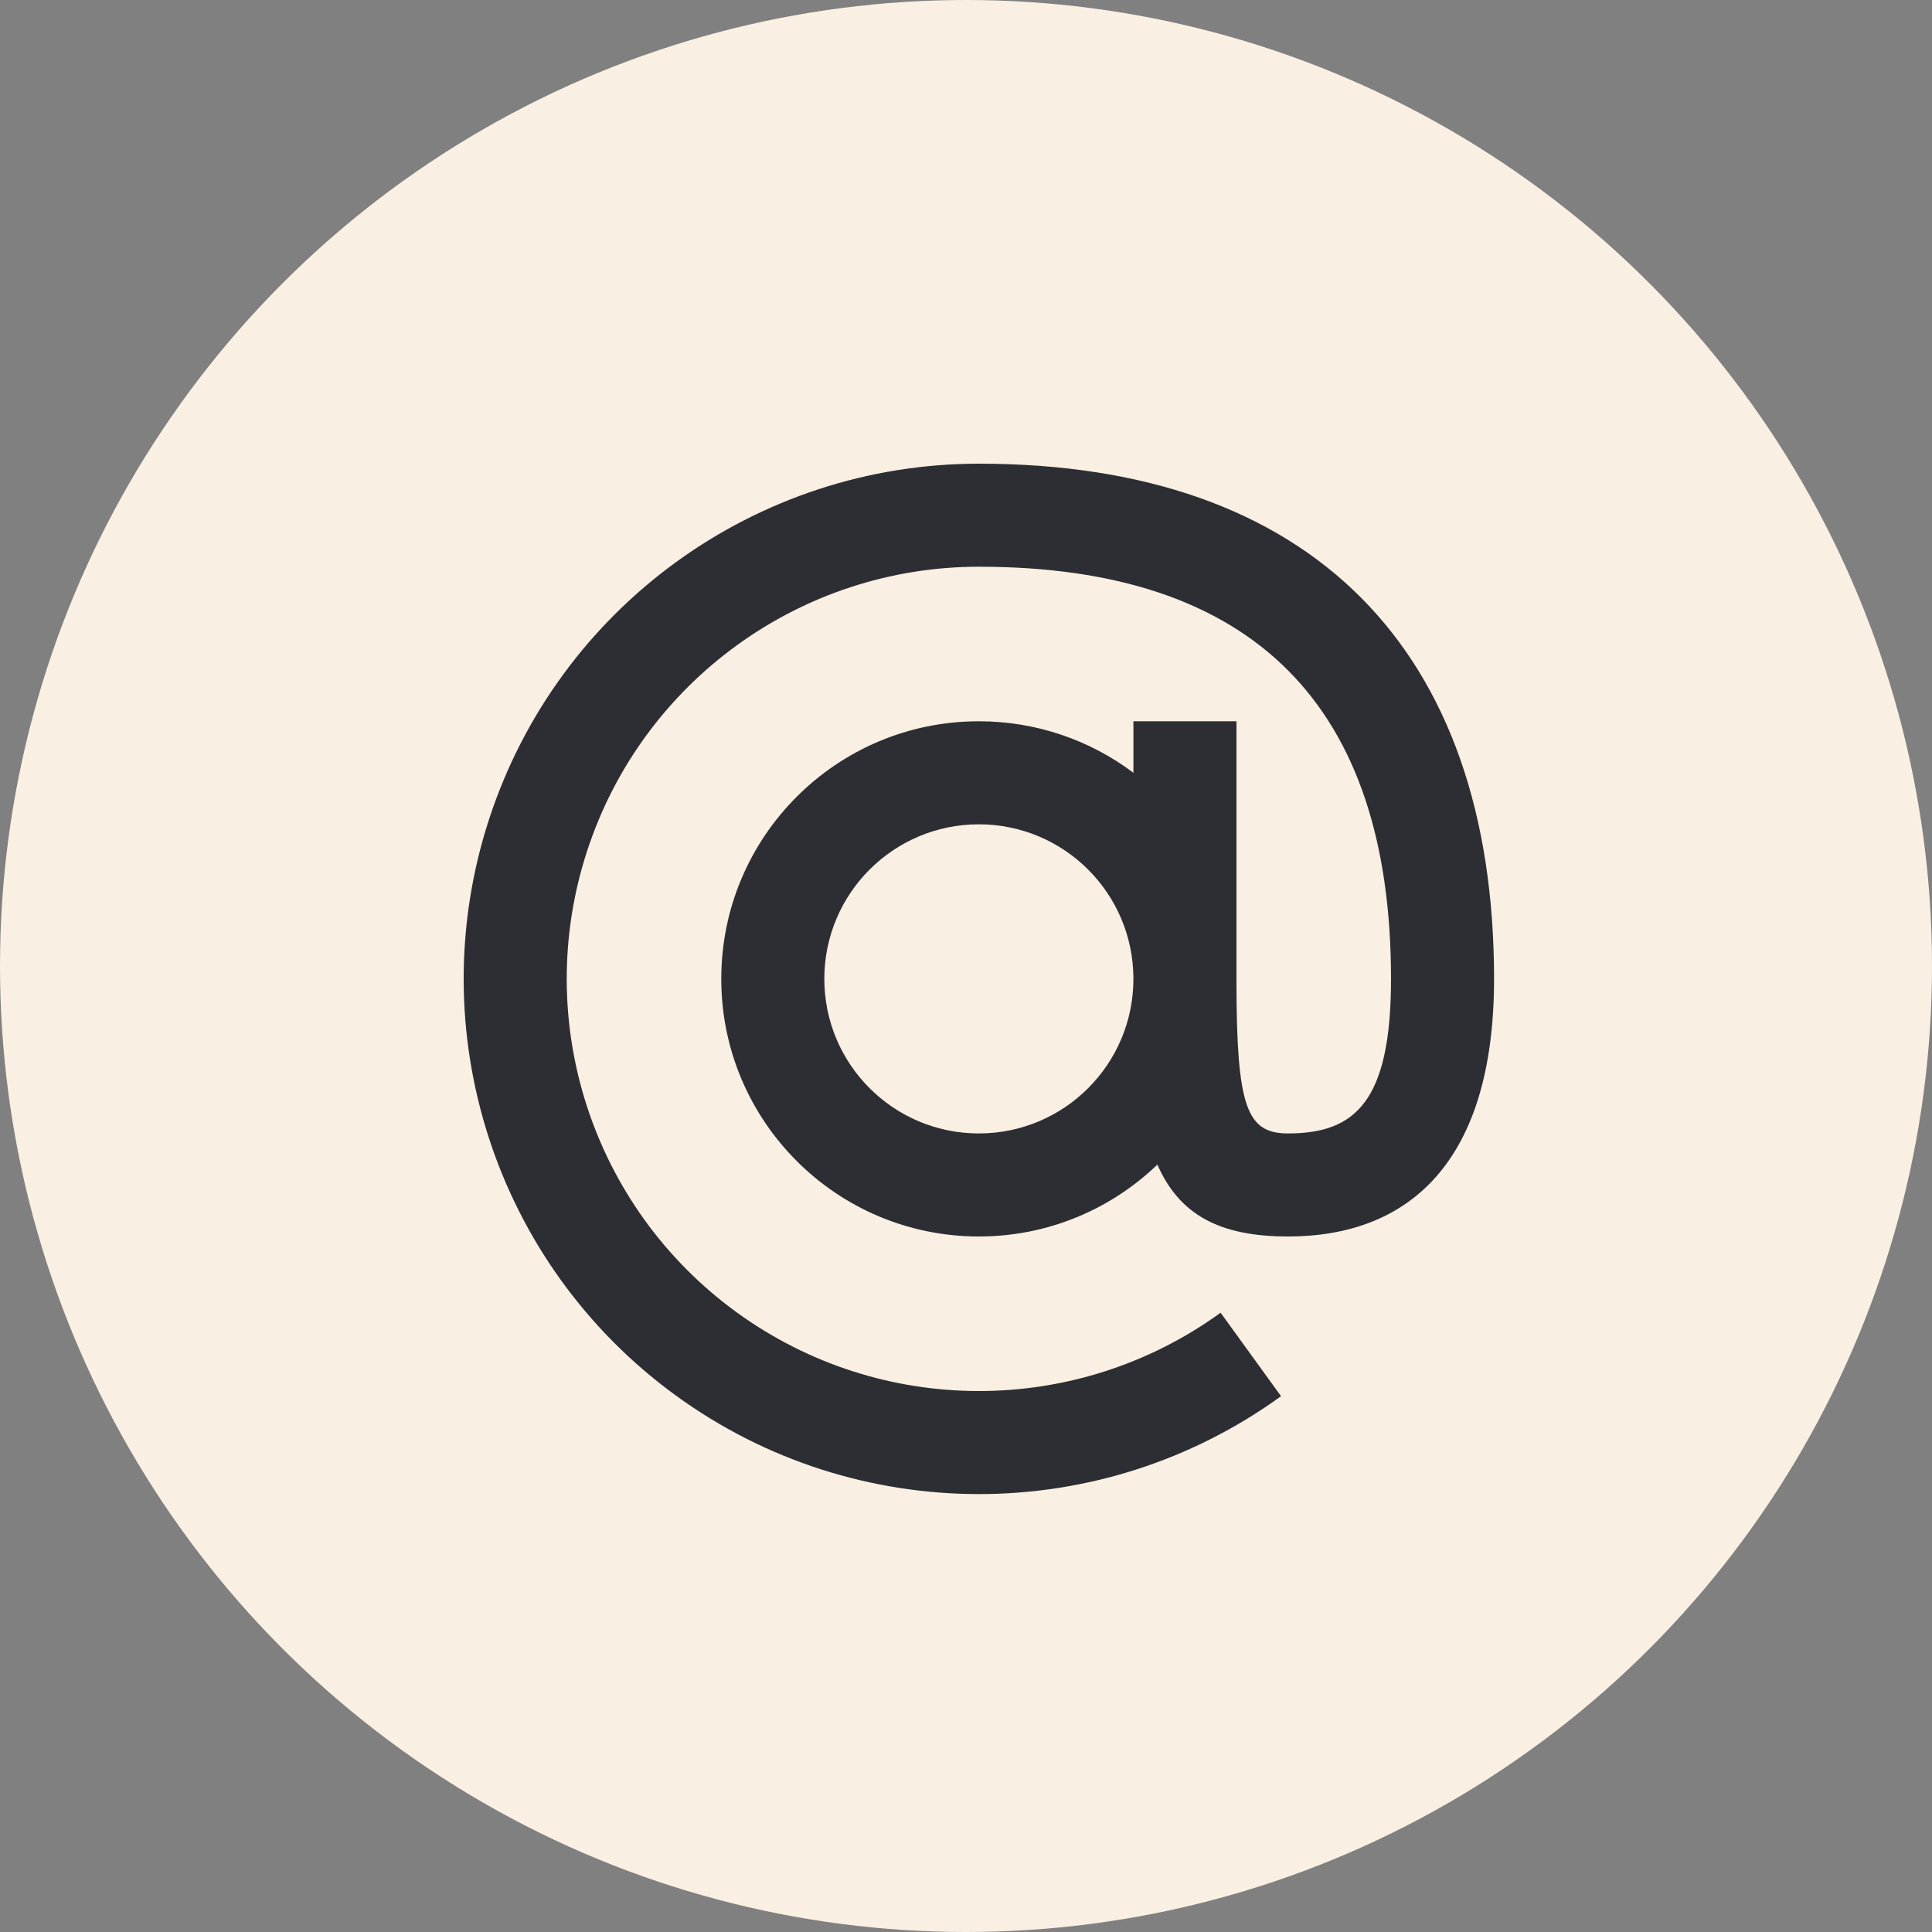
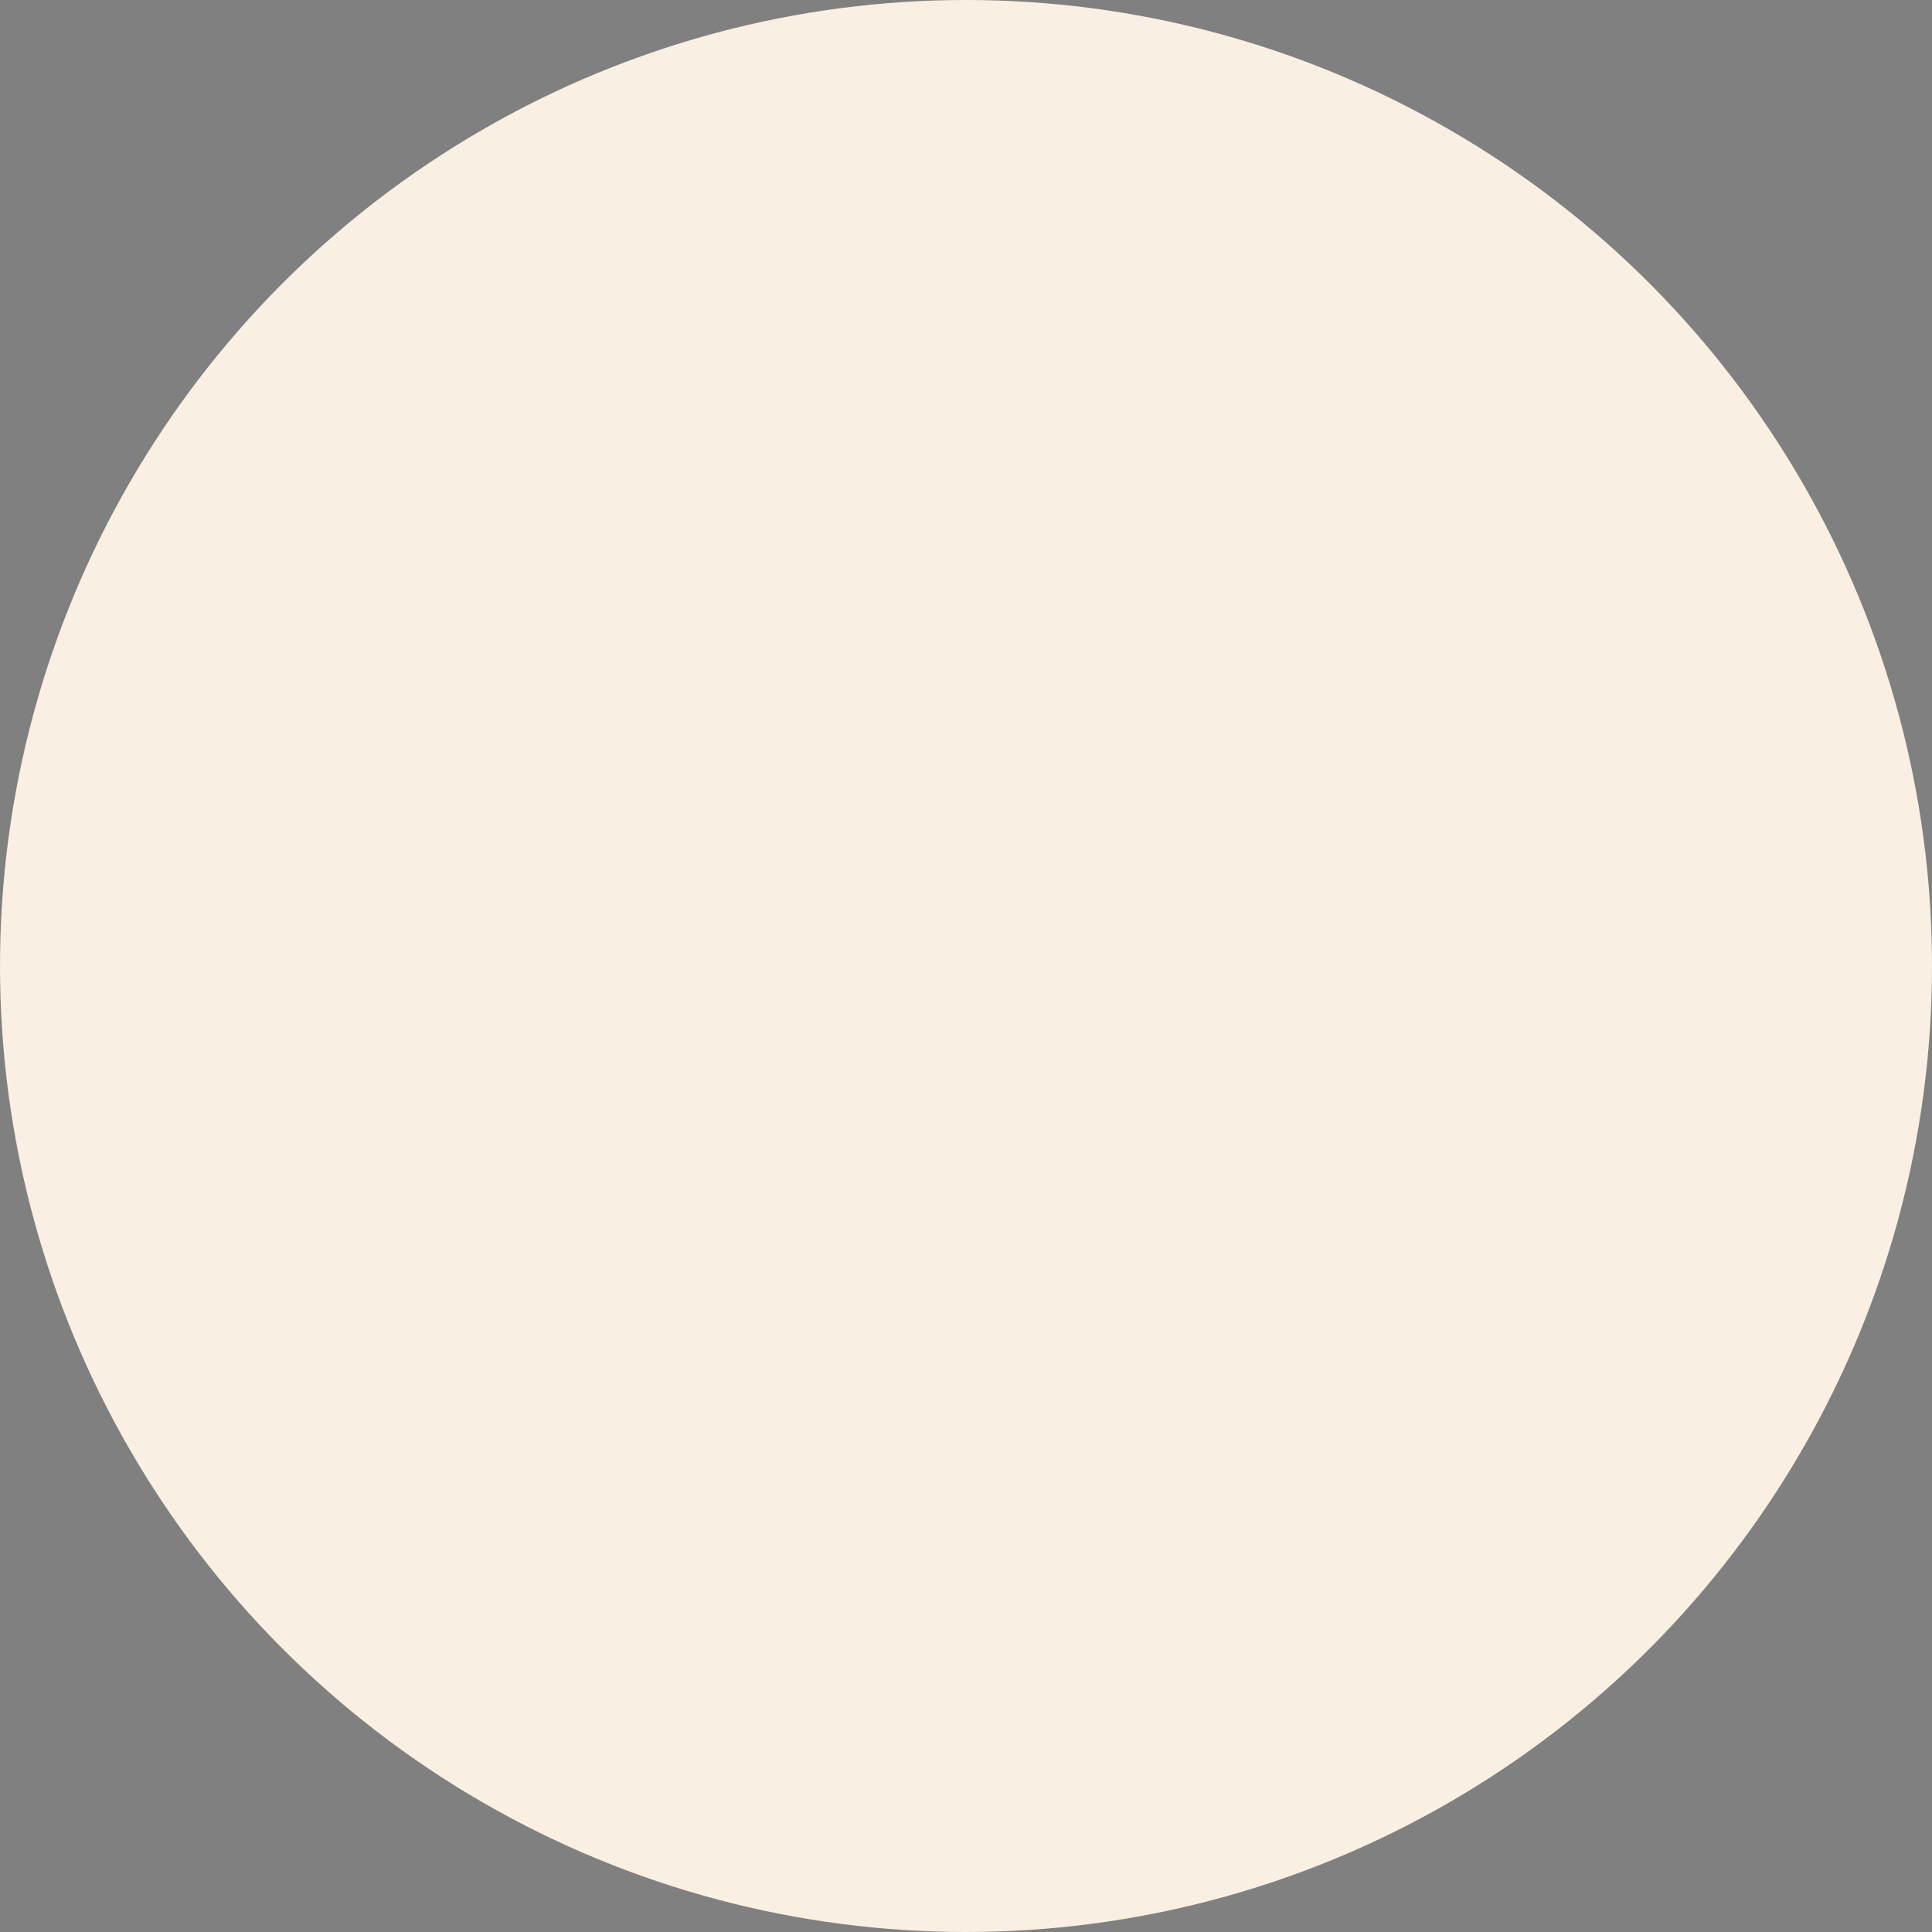
<svg xmlns="http://www.w3.org/2000/svg" width="75" height="75" viewBox="0 0 75 75" fill="none">
  <rect x="0" y="0" width="75" height="75" fill="#808080" stroke="none" />
  <circle cx="37.5" cy="37.5" r="37.5" fill="#F9EFE2" />
-   <path fill-rule="evenodd" clip-rule="evenodd" d="M43.999 28H47.999V37.904C47.999 37.936 47.999 37.968 47.999 38C47.999 38.013 47.999 38.026 47.999 38.04C47.999 38.057 47.999 38.074 47.999 38.091C48.004 42.955 48.388 44 49.999 44C52.608 44 53.999 42.766 53.999 38C53.999 27.421 48.693 22 37.999 22C31.071 22.001 24.931 26.46 22.787 33.048C20.643 39.636 22.982 46.856 28.583 50.934C34.184 55.012 41.773 55.023 47.384 50.96L49.73 54.2C42.715 59.279 33.229 59.266 26.228 54.168C19.228 49.07 16.303 40.046 18.983 31.811C21.663 23.576 29.339 18.001 37.999 18C50.922 18 57.999 25.231 57.999 38C57.999 45.09 54.717 48 49.999 48C47.312 48 45.773 47.133 44.929 45.21C43.132 46.938 40.69 48 37.999 48C32.477 48 28 43.523 28 38C28 32.477 32.477 28 37.999 28C40.251 28 42.328 28.744 43.999 29.999V28ZM43.999 38C43.999 41.314 41.313 44 37.999 44C34.686 44 32 41.314 32 38C32 34.686 34.686 32 37.999 32C41.313 32 43.999 34.686 43.999 38Z" fill="#2C2E33" />
</svg>